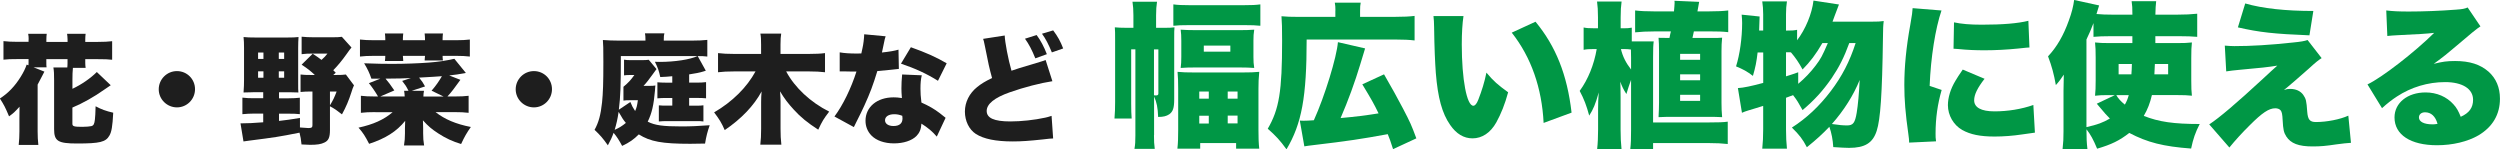
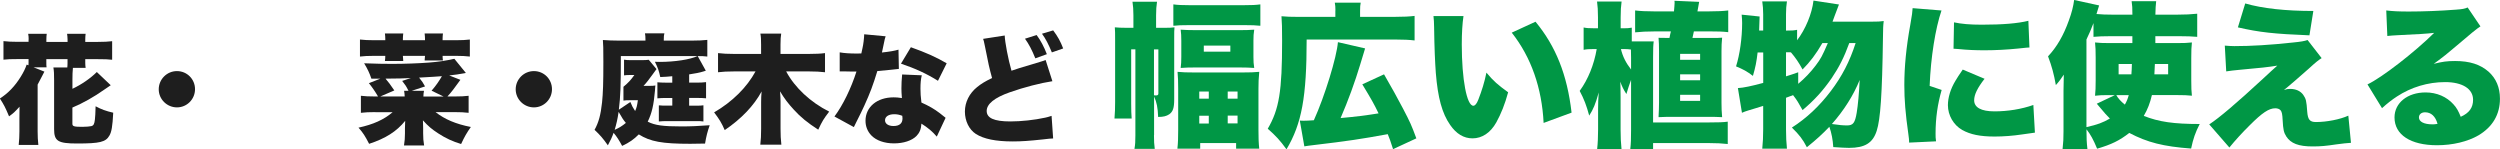
<svg xmlns="http://www.w3.org/2000/svg" id="_レイヤー_2" viewBox="0 0 672.35 40.16">
  <defs>
    <style>.cls-1{fill:#009745;}.cls-2{fill:#1e1e1e;}</style>
  </defs>
  <g id="_編集モード">
    <g>
      <path class="cls-2" d="m7.71,10.63c0-.58-.03-.99-.13-1.54h4.99c-.06.48-.1.93-.1,1.54v.64h5.7v-.64c0-.54-.06-1.02-.13-1.54h4.99c-.06.45-.1.96-.1,1.54v.64h3.36c1.7,0,2.78-.06,3.87-.19v4.99c-1.09-.13-1.98-.16-3.87-.16h-3.36v.96c0,.48.03.9.1,1.38h-3.42c-.1,1.06-.13,1.82-.13,3.17v2.46c2.46-1.15,4.86-2.82,6.56-4.51l3.74,3.55q-.48.29-1.73,1.18c-2.66,1.89-5.7,3.62-8.58,4.83v4.38c0,.67.48.8,2.69.8,1.02,0,2.02-.1,2.4-.19.61-.16.83-.58.96-1.76.1-.83.13-1.6.19-3.58,1.54.83,2.78,1.28,4.74,1.73-.19,3.68-.45,5.18-1.02,6.14-.99,1.76-2.59,2.14-8.7,2.14-5.15,0-6.18-.64-6.18-3.87v-13.12c0-1.76-.03-2.43-.19-3.46h3.74c.03-.35.06-.64.06-1.18v-1.06h-5.7v.8c0,.74,0,.96.06,1.41h-3.49l2.91,1.15q-.16.29-.51.99c-.67,1.31-.9,1.73-1.31,2.5v12.61c0,1.28.06,2.4.19,3.62h-5.28c.13-1.5.19-2.18.19-3.62v-3.46c0-.54,0-1.95.03-3.2-1.38,1.5-1.54,1.66-2.82,2.59-.96-2.3-1.31-3.01-2.46-4.8,2.21-1.41,4.06-3.33,5.63-5.89.77-1.25,1.22-2.18,1.57-3.23l.48.19c0-.38.03-.54.03-.77v-.9h-2.91c-1.89,0-2.78.03-3.84.16v-4.99c1.12.13,2.21.19,3.84.19h2.91v-.64Z" />
      <path class="cls-2" d="m52.45,23.98c0,2.72-2.18,4.9-4.86,4.9s-4.9-2.18-4.9-4.86,2.18-4.9,4.9-4.9,4.86,2.18,4.86,4.86Z" />
-       <path class="cls-2" d="m68,24.81c-.9,0-1.73.03-2.5.06.1-1.25.13-2.37.13-3.33v-8.64c0-1.22-.03-2.05-.13-2.94.9.1,1.76.13,3.2.13h8.58c1.41,0,2.14-.03,3.01-.13-.06.86-.1,1.66-.1,2.98v9.18c0,1.82,0,2.05.06,2.75-.64-.03-1.47-.06-2.3-.06h-2.91v1.63h2.5c1.25,0,2.21-.06,3.1-.16v4.42c-.8-.1-1.76-.13-3.1-.13h-2.5v1.95c2.14-.26,2.98-.35,5.63-.8v2.56c.74.06,1.89.16,2.24.16.9,0,1.12-.16,1.12-.77v-9.06h-.19c-1.34,0-2.18.03-3.01.13v-4.7c.83.1,1.57.13,3.01.13h.83c-1.15-1.09-1.79-1.6-3.55-2.78l2.98-2.94c1.22.8,1.66,1.12,2.37,1.66.83-.77,1.06-.99,1.6-1.7h-3.94c-1.15,0-2.05.03-3.01.16v-4.7c.93.1,1.98.16,3.39.16h4.61c1.47,0,2.18-.03,2.82-.13l2.59,2.88c-.48.58-.54.67-1.41,1.89-1.09,1.54-2.27,2.98-3.49,4.22l.67.67-.67.61h.54c1.47,0,2.18-.03,2.85-.13l2.18,2.91c-.32.74-.42.96-.7,1.89-.7,2.18-1.44,3.94-2.53,5.92-1.44-1.12-2.02-1.54-3.23-2.18v6.4c0,1.95-.38,2.85-1.5,3.36-.9.45-1.98.61-3.81.61-.58,0-1.12-.03-2.34-.1-.13-1.41-.26-2.05-.54-3.17-5.6,1.12-6.53,1.25-13.5,2.14-.74.1-1.02.13-1.57.22l-.8-4.86c2.18-.03,3.23-.06,6.11-.29v-2.34h-2.5c-1.06,0-2.08.06-3.1.16v-4.45c1.06.13,1.95.16,3.14.16h2.46v-1.63h-2.78Zm1.41-10.69v1.73h1.44v-1.73h-1.44Zm0,5.06v1.73h1.44v-1.73h-1.44Zm5.57-3.33h1.44v-1.73h-1.44v1.73Zm0,5.06h1.44v-1.73h-1.44v1.73Zm13.76,7.42c.93-1.57,1.18-2.11,1.79-3.71h-1.79v3.71Z" />
      <path class="cls-2" d="m100.96,30.15c-1.66,0-2.85.06-3.9.19v-4.58c.99.13,2.14.19,3.97.19h.64c-.8-1.38-1.7-2.66-2.46-3.58l3.1-1.22h-2.43c-.54-1.57-.99-2.53-1.95-4.13,3.68.13,5.25.16,7.46.16,3.36,0,7.04-.13,9.95-.35,2.75-.22,4.22-.45,6.85-1.02l3.1,3.81c-2.02.38-2.78.48-4.48.67l3.01,1.18c-1.63,2.27-2.37,3.26-3.49,4.48h1.73c1.82,0,2.98-.06,3.97-.19v4.58c-1.06-.13-2.27-.19-3.97-.19h-4.93c2.5,1.95,5.44,3.2,9.5,4-1.09,1.54-1.73,2.66-2.62,4.58-2.3-.7-4.13-1.54-6.14-2.85-1.73-1.12-2.72-1.95-4.13-3.52q0,.29.03.83c.03.35.03.83.03,1.22v1.38c0,1.31.06,2.18.26,3.33h-5.41c.19-1.15.26-2.05.26-3.23v-1.41c0-.48.03-.99.06-1.98-2.3,2.85-5.28,4.74-9.7,6.18-1.09-2.11-1.57-2.88-2.85-4.35,3.97-.86,6.82-2.14,9.18-4.16h-4.64Zm2.66-19.68c0-.51-.03-.93-.1-1.47h4.93c-.06.61-.1.96-.1,1.47v.35h5.95v-.35c0-.48-.03-.74-.1-1.47h4.93c-.06.45-.1.93-.1,1.47v.35h3.49c1.73,0,2.72-.06,3.84-.19v4.58c-1.06-.13-2.21-.19-3.84-.19h-3.49c0,.54.03.8.1,1.25h-4.93c.06-.58.06-.8.1-1.25h-5.95c.03.54.03.7.1,1.38h-4.93c.06-.45.1-.83.1-1.38h-2.94c-1.66,0-2.82.06-3.87.19v-4.58c1.18.13,2.18.19,3.87.19h2.94v-.35Zm5.22,15.49c-.03-.64-.06-.93-.16-1.54h1.18c-.67-1.34-.77-1.44-1.7-2.66l2.34-.77c-1.82.1-3.3.13-6.82.16.67.77,1.44,1.76,2.37,3.17l-3.78,1.63h6.56Zm10.46,0l-3.23-1.57c1.22-1.41,1.98-2.53,2.78-3.9-1.15.1-3.2.22-6.14.38.8.99,1.09,1.41,1.6,2.37l-3.58,1.18h3.3c-.1.61-.16.93-.16,1.54h5.44Z" />
      <path class="cls-2" d="m148.45,23.98c0,2.72-2.18,4.9-4.86,4.9s-4.9-2.18-4.9-4.86,2.18-4.9,4.9-4.9,4.86,2.18,4.86,4.86Z" />
      <path class="cls-2" d="m180.8,26.35h-1.82c-.83,0-1.34.03-2.18.1v-4.32c.67.06,1.34.1,2.37.1h1.63v-1.73c-1.31.13-1.79.16-3.23.22-.35-1.63-.64-2.5-1.44-4.1.58.03,1.06.03,1.31.03,4,0,8.19-.64,10.14-1.57h-20.61c0,8.19-.1,10.75-.54,14.43l3.1-2.08c.48,1.15.61,1.41,1.28,2.43.42-.93.54-1.47.74-2.91h-2.02c-.99,0-1.34.03-1.86.1v-3.71c1.31-1.09,1.98-1.82,2.94-3.17h-1.15c-.8,0-1.06.03-1.63.1v-4.22c.51.1,1.06.13,2.08.13h2.3c1.15,0,1.79-.03,2.27-.1l2.08,2.5q-.32.48-1.09,1.5c-1.06,1.44-1.6,2.18-2.4,3.01h1.66c.74,0,1.12-.03,1.54-.1q-.03.22-.06.48t-.06.9c-.35,3.94-.83,6.05-1.95,8.35,1.95.99,4.13,1.28,9.12,1.28,2.46,0,4.45-.1,7.55-.32-.61,1.73-.93,2.98-1.25,4.93-1.92.03-3.17.06-3.97.06-7.55,0-10.75-.58-13.85-2.53-1.38,1.38-2.53,2.18-4.48,3.1-.8-1.5-1.5-2.59-2.3-3.52-.45,1.25-.74,1.86-1.54,3.36-1.31-1.86-2.05-2.72-3.58-4.16,1.12-2.02,1.66-4.06,2.02-7.39.26-2.53.35-5.22.35-10.85,0-3.97-.03-4.58-.13-5.92,1.34.1,2.66.16,4.22.16h7.23v-.32c0-.7-.03-1.15-.13-1.63h5.22c-.13.48-.16.9-.16,1.66v.29h7.68c1.41,0,2.98-.06,4.03-.19v4.48c-.86-.1-1.38-.13-2.59-.13l2.18,3.94q-.26.06-.7.22c-.9.29-2.24.54-3.78.77v2.21h2.21c.83,0,1.54-.03,2.34-.13v4.35c-.67-.06-1.34-.1-2.37-.1h-2.18v2.08h1.79c1.09,0,1.47,0,2.05-.1v4.35c-.74-.1-.96-.1-2.14-.1h-7.74c-.8,0-1.38.03-2.11.1v-4.32h.35c.48.06.83.06,1.86.06h1.41v-2.08Zm-14.43,3.74c-.29,1.98-.58,3.2-1.06,4.83,1.28-.58,1.98-1.02,3.01-1.86-.7-.86-.93-1.18-1.95-2.98Z" />
      <path class="cls-2" d="m211.45,19.24c2.3,4.32,6.53,8.26,11.55,10.78-1.47,1.92-1.89,2.59-2.94,4.86-2.88-1.86-4.77-3.39-6.59-5.41-1.54-1.66-2.59-3.07-3.68-4.9.1,1.28.13,2.18.13,2.78v7.26c0,1.63.06,2.98.22,4.29h-5.66c.16-1.28.22-2.59.22-4.29v-7.2c0-.86.03-1.73.13-2.82-2.08,3.84-5.41,7.33-9.92,10.4-.86-1.98-1.47-2.94-2.85-4.77,4.9-2.85,8.8-6.72,11.13-11.01h-5.89c-1.7,0-2.85.06-4.19.22v-5.15c1.38.16,2.5.22,4.16.22h7.42v-2.46c0-1.44-.03-2.14-.19-3.01h5.6c-.13.83-.19,1.57-.19,3.01v2.46h7.78c1.63,0,3.04-.06,4.19-.22v5.15c-1.31-.16-2.59-.22-4.16-.22h-6.27Z" />
      <path class="cls-2" d="m238.18,9.77c-.19.58-.22.58-.61,2.56-.16.77-.22,1.06-.38,1.79,2.05-.22,3.42-.45,4.45-.77l.1,5.18q-.77.06-2.37.26c-.86.1-2.62.26-3.42.32-1.15,3.78-1.98,5.98-3.49,9.28-.67,1.47-.96,2.05-2.21,4.54q-.42.8-.61,1.25l-5.22-2.85c2.27-3.04,4.48-7.58,5.92-12.1h-1.79q-.74,0-1.47-.03h-1.25v-5.12c1.22.22,2.69.32,4.67.32.35,0,.51,0,1.15-.03q.03-.26.29-1.34c.26-1.09.45-2.66.48-3.81l5.76.54Zm13.76,26.97c-1.18-1.38-2.4-2.4-4.13-3.49-.1,1.5-.48,2.43-1.34,3.33-1.25,1.25-3.49,1.98-6.05,1.98s-4.74-.77-6.05-2.11c-1.06-1.09-1.6-2.46-1.6-3.97,0-3.71,3.1-6.3,7.55-6.3.67,0,1.18.03,2.24.19-.1-1.22-.13-1.82-.13-2.56,0-1.31.06-2.34.19-3.78l5.28.22c-.26,1.12-.35,2.08-.35,3.62,0,1.15.06,2.11.26,3.71,1.95.86,3.46,1.73,4.93,2.85.1.06.61.48,1.57,1.25l-2.37,5.06Zm-11.46-6.02c-1.5,0-2.46.64-2.46,1.63,0,.93.9,1.54,2.27,1.54,1.6,0,2.43-.7,2.43-2.05,0-.22-.03-.67-.06-.7-.86-.32-1.41-.42-2.18-.42Zm11.78-8.99c-3.01-1.89-6.14-3.33-9.95-4.61l2.66-4.42c4.03,1.44,6.66,2.59,9.63,4.32l-2.34,4.7Z" />
      <path class="cls-2" d="m270.21,9.55c.03,1.66.96,6.53,1.82,9.47.86-.29,1.28-.45,2.02-.67.38-.13,1.95-.58,4.7-1.41q1.95-.58,2.46-.8l1.82,5.7c-3.17.48-7.65,1.63-11.46,2.98-4.1,1.44-6.21,3.14-6.21,5.02s1.92,2.82,6.37,2.82c2.91,0,6.46-.38,9.38-1.02.48-.1.8-.19,1.7-.48l.42,6.08c-.77.03-1.15.06-2.78.26-3.55.38-5.73.54-8.06.54-4.61,0-7.84-.67-9.95-2.02-1.82-1.18-2.94-3.49-2.94-6.02s1.22-4.93,3.3-6.59c1.12-.9,2.05-1.47,4-2.43-.74-2.72-1.02-3.94-1.89-8.42-.32-1.57-.35-1.66-.51-2.11l5.82-.9Zm8.58-.13c1.06,1.41,1.98,3.14,2.75,5.15l-3.1,1.12c-.9-2.24-1.7-3.78-2.78-5.28l3.14-.99Zm4.45-1.25c1.25,1.66,1.95,2.94,2.69,4.86l-3.04,1.06c-.9-2.18-1.66-3.65-2.66-5.02l3.01-.9Z" />
      <path class="cls-1" d="m310.35,36.34c0,1.64.04,2.44.21,3.7h-5.46c.21-1.18.25-2.02.25-3.65V13.27h-1.13v14.53c0,1.93.04,2.77.13,4.07h-4.62c.13-1.47.17-2.9.17-4.45V10.96c0-1.97,0-2.73-.08-3.61.88.08,1.81.13,3.28.13h1.72v-3.36c0-1.43-.08-2.56-.25-3.65h6.6c-.17,1.13-.25,2.1-.25,3.65v3.36h2.35c1.26,0,1.89-.04,2.6-.13-.08.8-.08,1.22-.08,3.19v16.17c0,2.35-.34,3.32-1.34,4.03-.76.5-1.6.71-2.98.71-.08-2.44-.38-3.95-1.09-5.5v10.38Zm0-10.71c.29.04.42.04.55.04.42,0,.63-.17.63-.5v-11.89h-1.18v12.35Zm5.21-24.45c1.3.17,2.35.21,4.12.21h15.12c1.81,0,2.86-.04,4.16-.21v5.75c-1.39-.13-2.14-.17-4.16-.17h-15.12c-1.93,0-2.77.04-4.12.17V1.18Zm1.3,22.68c0-1.89-.04-3.07-.17-4.54,1.39.13,2.35.17,4.54.17h12.85c2.18,0,3.19-.04,4.58-.17-.17,1.64-.21,3.07-.21,4.54v11.01c0,2.14.04,3.57.21,5.12h-6.22v-1.51h-9.66v1.51h-6.13c.17-1.6.21-2.98.21-5.04v-11.09Zm.84-12.9c0-1.3-.04-1.97-.17-2.98,1.34.08,2.23.13,4.24.13h11.47c1.76,0,2.81-.04,4.07-.13-.17,1.09-.21,1.72-.21,2.94v4.37c0,1.22.04,1.89.21,2.98-1.13-.08-2.27-.13-4.2-.13h-11.34c-1.76,0-3.07.04-4.24.13.13-1.01.17-1.68.17-2.98v-4.33Zm4.83,15.58h2.56v-1.93h-2.56v1.93Zm0,6.68h2.56v-2.1h-2.56v2.1Zm1.22-19.32h7.14v-1.64h-7.14v1.64Zm6.43,12.64h2.65v-1.93h-2.65v1.93Zm0,6.64h2.65v-2.1h-2.65v2.1Z" />
      <path class="cls-1" d="m359.15,2.81c0-.92-.04-1.39-.17-2.1h6.97c-.13.59-.17,1.18-.17,2.18v1.64h9.45c2.31,0,3.78-.08,5.21-.25v6.6c-1.39-.17-2.86-.25-5.21-.25h-23.82c0,15.42-1.3,22.6-5.42,29.53-1.76-2.44-2.86-3.61-5.04-5.54,3.07-5.25,3.86-10.08,3.86-23.61,0-3.53-.04-5-.17-6.64,1.43.13,2.52.17,4.58.17h9.91v-1.72Zm15.5,37.3c-.67-2.1-.97-2.94-1.43-4.03-7.31,1.34-10.75,1.85-19.95,2.94-1.05.13-1.81.21-2.48.34l-1.22-6.93c.46.04.71.04.97.04.63,0,1.64-.04,2.81-.13,2.94-6.47,6.17-17.06,6.47-21l7.31,1.68q-.25.88-1.3,4.28c-1.43,4.75-3.23,9.7-5.29,14.45,4.16-.38,6.55-.67,10.21-1.26-1.3-2.69-1.89-3.7-4.37-7.81l5.84-2.69q3.02,5.21,5.12,9.24c1.97,3.78,2.23,4.37,3.57,7.98l-6.26,2.9Z" />
      <path class="cls-1" d="m393.59,4.33c-.29,1.89-.46,4.54-.46,7.6,0,9.41,1.34,16.51,3.11,16.51.46,0,.92-.55,1.34-1.64.92-2.35,1.68-4.75,2.18-7.27,1.93,2.31,3.07,3.28,5.84,5.29-.88,3.23-1.89,5.75-3.19,8.11-1.55,2.77-3.82,4.28-6.39,4.28-2.35,0-4.37-1.22-6.01-3.61-2.18-3.11-3.32-7.31-3.86-13.99-.21-2.94-.38-6.47-.46-12.31-.04-1.43-.04-1.85-.17-2.98h8.07Zm19.37,1.51c5.46,6.6,8.53,14.28,9.7,24.45l-7.52,2.77c-.46-9.41-3.36-17.69-8.57-24.28l6.39-2.94Z" />
      <path class="cls-1" d="m444.75,11.13c-.13,1.05-.17,1.81-.17,4.41v17.39h15.04c2.48,0,3.86-.04,5.04-.21v6.01c-1.47-.17-3.11-.25-5.04-.25h-15.04v1.6h-6.13c.17-1.43.21-2.77.21-5.17v-13.44c-.5,1.34-.76,2.18-1.26,3.82-.76-1.18-1.18-2.02-1.64-3.32.04.88.08,2.14.08,4.2v8.65c0,2.06.08,3.7.25,5.25h-6.55c.17-1.51.25-3.32.25-5.25v-5.5c0-1.22.04-2.98.17-4.45-.88,3.15-1.47,4.54-2.56,6.22-.71-2.65-1.39-4.45-2.56-6.64,2.27-3.11,3.86-7.06,4.58-11.26h-.71c-1.3,0-2.02.04-2.81.21v-6.01c.8.17,1.39.21,2.81.21h1.05v-2.94c0-1.85-.08-3.02-.25-4.24h6.6c-.17,1.26-.25,2.44-.25,4.29v2.9h.76c.97,0,1.47-.04,2.23-.17v3.7h5.92Zm-6.09,4.37c0-.92,0-1.3-.04-2.18-.5-.08-1.18-.13-1.89-.13h-.8c.5,2.06,1.34,3.7,2.73,5.5v-3.19Zm21.13-5.29c1.93,0,2.56,0,3.36-.08-.13,1.22-.17,2.31-.17,3.7v13.69c0,1.43.04,2.69.17,3.99-1.51-.08-2.18-.08-3.32-.08h-10.5c-1.13,0-1.64,0-3.28.08.08-1.6.13-2.77.13-3.91v-13.78c0-1.43-.04-2.73-.13-3.65.42,0,1.39.04,2.94.04.13-.71.25-1.3.38-1.76h-4.5c-1.93,0-3.57.08-5.12.25V2.81c1.39.17,2.94.25,5.12.25h5.33c.08-1.05.17-1.89.17-2.35,0-.13,0-.29-.04-.5l6.64.29c-.08.42-.25,1.3-.46,2.56h3.07c2.23,0,3.82-.08,5.21-.25v5.84c-1.51-.17-2.77-.21-5.21-.21h-4.03q-.13.55-.38,1.76h4.62Zm-7.94,5.88h5.38v-1.6h-5.38v1.6Zm0,5.5h5.38v-1.6h-5.38v1.6Zm0,5.54h5.38v-1.64h-5.38v1.64Z" />
      <path class="cls-1" d="m497.34,11.59c-1.39,3.82-2.73,6.47-4.75,9.45-2.35,3.4-4.66,5.92-7.81,8.57-1.09-1.97-1.51-2.69-2.56-4.03q-.21.13-.76.29l-1.13.42v8.49c0,1.89.08,3.65.25,5.21h-6.64c.17-1.6.25-3.28.25-5.21v-6.3c-2.1.67-2.23.67-3.99,1.22-.8.25-1.05.34-1.72.63l-1.09-6.64c1.51-.08,3.7-.55,6.81-1.39v-8.19h-1.51c-.29,2.52-.59,4.03-1.26,6.3-1.6-1.22-2.6-1.76-4.54-2.56,1.01-3.15,1.64-7.69,1.64-11.64,0-.76-.04-1.26-.13-2.27l4.83.5c0,.63-.04,1.89-.13,3.78h1.09V3.82c0-1.26-.08-2.31-.25-3.44h6.64c-.17,1.09-.25,2.1-.25,3.44v4.41c1.55,0,2.18-.04,2.98-.21v2.81c2.27-2.98,3.99-7.1,4.41-10.67l6.85,1.05q-.38.97-1.18,3.11c-.34.88-.5,1.34-.55,1.51h10.33c1.81,0,2.6-.04,3.44-.17-.17,1.43-.17,1.85-.21,4.75-.21,14.87-.67,21.68-1.68,24.78-1.05,3.28-3.19,4.58-7.44,4.58-.8,0-2.27-.08-4.24-.21-.13-2.06-.46-3.74-1.05-5.46-1.85,1.93-3.4,3.36-6.05,5.5-1.13-2.18-2.02-3.32-4.03-5.29,3.95-2.52,7.39-5.76,10.42-9.75,3.07-4.03,5.12-8.02,6.72-12.98h-1.72Zm-13.74,10.96c1.81-1.51,3.36-3.15,4.7-4.92,1.39-1.85,1.72-2.44,3.28-6.05h-1.47c-1.72,2.98-3.32,5.08-5.33,7.1-1.05-1.93-1.89-3.15-3.11-4.58l-.21-.04h-1.13v6.47c1.39-.42,1.72-.55,3.28-1.09v3.11Zm9.07,10.8c1.97.29,2.98.38,4.07.38,1.64,0,2.14-.67,2.6-3.4.34-2.02.63-5.25.8-8.82-1.64,4.07-4.24,8.19-7.48,11.85Z" />
      <path class="cls-1" d="m522.15,2.81c-1.64,4.79-2.9,12.64-3.19,20.29l3.23,1.09c-1.09,3.78-1.64,7.56-1.64,11.76,0,.8,0,1.18.13,2.06l-7.23.34c-.04-.8-.04-1.13-.21-2.23-.8-5.63-1.09-9.28-1.09-13.27,0-4.83.5-10.12,1.6-16.17.5-2.94.55-3.23.63-4.49l7.77.63Zm11.59,18.36c-1.93,2.48-2.81,4.28-2.81,5.8,0,1.93,1.89,2.98,5.46,2.98s7.27-.59,10.46-1.72l.42,7.44q-1.09.13-3.57.5c-2.27.34-4.87.55-7.27.55-3.91,0-6.51-.55-8.7-1.76-2.35-1.34-3.86-3.95-3.86-6.68,0-2.06.71-4.37,2.02-6.55.59-.97.84-1.39,1.97-3.02l5.88,2.48Zm-8.23-15.16c1.97.42,4.2.63,7.48.63,5.59,0,9.7-.34,12.52-1.05l.29,7.18c-.38,0-.8.04-3.11.29-2.9.29-5.97.46-8.86.46-2.56,0-4.66-.08-7.23-.34-.34-.04-.63-.04-1.22-.08l.13-7.1Z" />
      <path class="cls-1" d="m578.73,25.58c-.5,2.14-1.13,3.78-2.18,5.59,4.03,1.6,8.02,2.18,15.04,2.18-1.18,2.27-1.76,3.99-2.31,6.6-7.48-.55-11.76-1.64-16.63-4.2-2.65,2.06-4.79,3.11-8.65,4.24-1.01-2.44-1.76-3.82-2.86-5.21v.46c0,1.81.04,3.02.25,4.83h-6.68c.21-1.89.25-2.86.25-4.79v-10.88c0-.25.04-1.68.08-4.33-.71,1.09-1.3,1.89-2.14,2.81-.55-3.07-1.05-4.92-2.1-7.73,2.31-2.44,4.16-5.59,5.59-9.62.8-2.14,1.22-3.91,1.43-5.54l6.72,1.47-.71,2.31c1.34.13,2.81.17,4.24.17h5.42c0-1.85-.04-2.44-.21-3.61h6.6c-.13,1.09-.17,2.02-.21,3.61h5.92c2.14,0,3.61-.08,5.33-.25v6.22c-1.51-.13-2.73-.17-4.45-.17h-6.81v1.85h5.8c1.93,0,2.77-.04,4.03-.17-.13,1.22-.17,2.23-.17,4.2v5.88c0,2.14.04,3.07.17,4.24-1.22-.13-2.14-.17-4.07-.17h-6.68Zm-12.14,0c-1.22,0-2.18.04-3.15.17.13-1.3.17-2.23.17-4.16v-6.01c0-2.1-.04-2.9-.17-4.16,1.3.13,2.02.17,3.99.17h6.05v-1.85h-6.26c-1.68,0-2.69.04-4.2.17v-3.7c-.63,1.68-1.05,2.65-1.89,4.41v23.57c3.07-.71,4.33-1.18,6.3-2.31-.97-.97-1.34-1.39-2.81-3.15-.21-.25-.5-.59-.71-.84l4.87-2.31h-2.18Zm2.56,0c.5.88,1.18,1.64,2.31,2.56.55-1.01.71-1.39,1.05-2.56h-3.36Zm.63-8.36v2.77h3.44c.08-1.05.08-1.26.13-2.77h-3.57Zm9.75,0c-.04,1.18-.04,1.26-.13,2.77h3.7v-2.77h-3.57Z" />
      <path class="cls-1" d="m598.38,12.27c1.18.08,1.64.13,2.52.13,4.45,0,9.54-.29,15.79-.97,2.14-.21,3.07-.38,3.91-.67l3.78,4.87c-.8.5-1.47,1.01-3.49,2.86-1.68,1.51-5.71,5-6.64,5.71.8-.25,1.05-.29,1.68-.29,1.55,0,2.81.59,3.53,1.64.71,1.05.84,1.51,1.05,4.54.17,2.1.71,2.73,2.35,2.73,2.9,0,6.51-.71,8.7-1.72l.71,7.31q-1.47.08-3.95.42c-2.81.42-4.2.55-6.39.55-3.74,0-5.84-.8-7.06-2.69-.67-1.05-.84-1.89-.97-4.33-.08-1.64-.21-2.27-.55-2.69-.29-.34-.8-.55-1.43-.55-1.72,0-3.53,1.22-6.85,4.54-2.1,2.06-3.99,4.16-5.5,6.01l-5.42-6.22c2.65-1.72,7.31-5.67,14.45-12.27,1.89-1.76,2.44-2.27,3.86-3.53-2.31.38-4.58.63-10.21,1.13-1.51.13-2.35.25-3.53.42l-.38-6.93Zm5.46-11.34c4.62,1.34,10.84,2.02,18.31,2.02l-1.05,6.55c-9.45-.38-13.44-.8-19.24-2.14l1.97-6.43Z" />
      <path class="cls-1" d="m641.77,2.81c1.76.21,3.32.29,6.05.29,3.74,0,8.4-.17,12.64-.5,1.85-.13,2.39-.25,3.19-.59l3.44,5.08q-1.09.63-6.76,5.5c-2.23,1.89-2.98,2.52-5.8,4.58,2.35-.59,3.57-.76,5.75-.76,3.95,0,6.76.92,8.99,2.86,2.02,1.81,3.07,4.24,3.07,7.27,0,4.24-1.97,7.6-5.8,9.87-2.9,1.68-6.93,2.65-11.13,2.65-7.1,0-11.43-2.81-11.43-7.48,0-3.91,3.49-6.72,8.36-6.72,3.02,0,5.71,1.18,7.52,3.23.84.92,1.3,1.76,1.93,3.32,2.27-1.01,3.32-2.44,3.32-4.58,0-2.94-2.86-4.75-7.52-4.75s-9.16,1.39-12.94,3.86c-1.3.84-2.65,1.89-4.03,3.15l-3.91-6.39c3.86-1.81,12.73-8.7,17.94-13.86-2.23.25-3.91.34-9.83.63-1.13.04-1.93.13-2.77.21l-.29-6.89Zm10.42,27.39c-.97,0-1.64.55-1.64,1.39,0,1.13,1.34,1.85,3.61,1.85.5,0,.59,0,1.39-.13-.55-2.02-1.72-3.11-3.36-3.11Z" />
    </g>
  </g>
</svg>